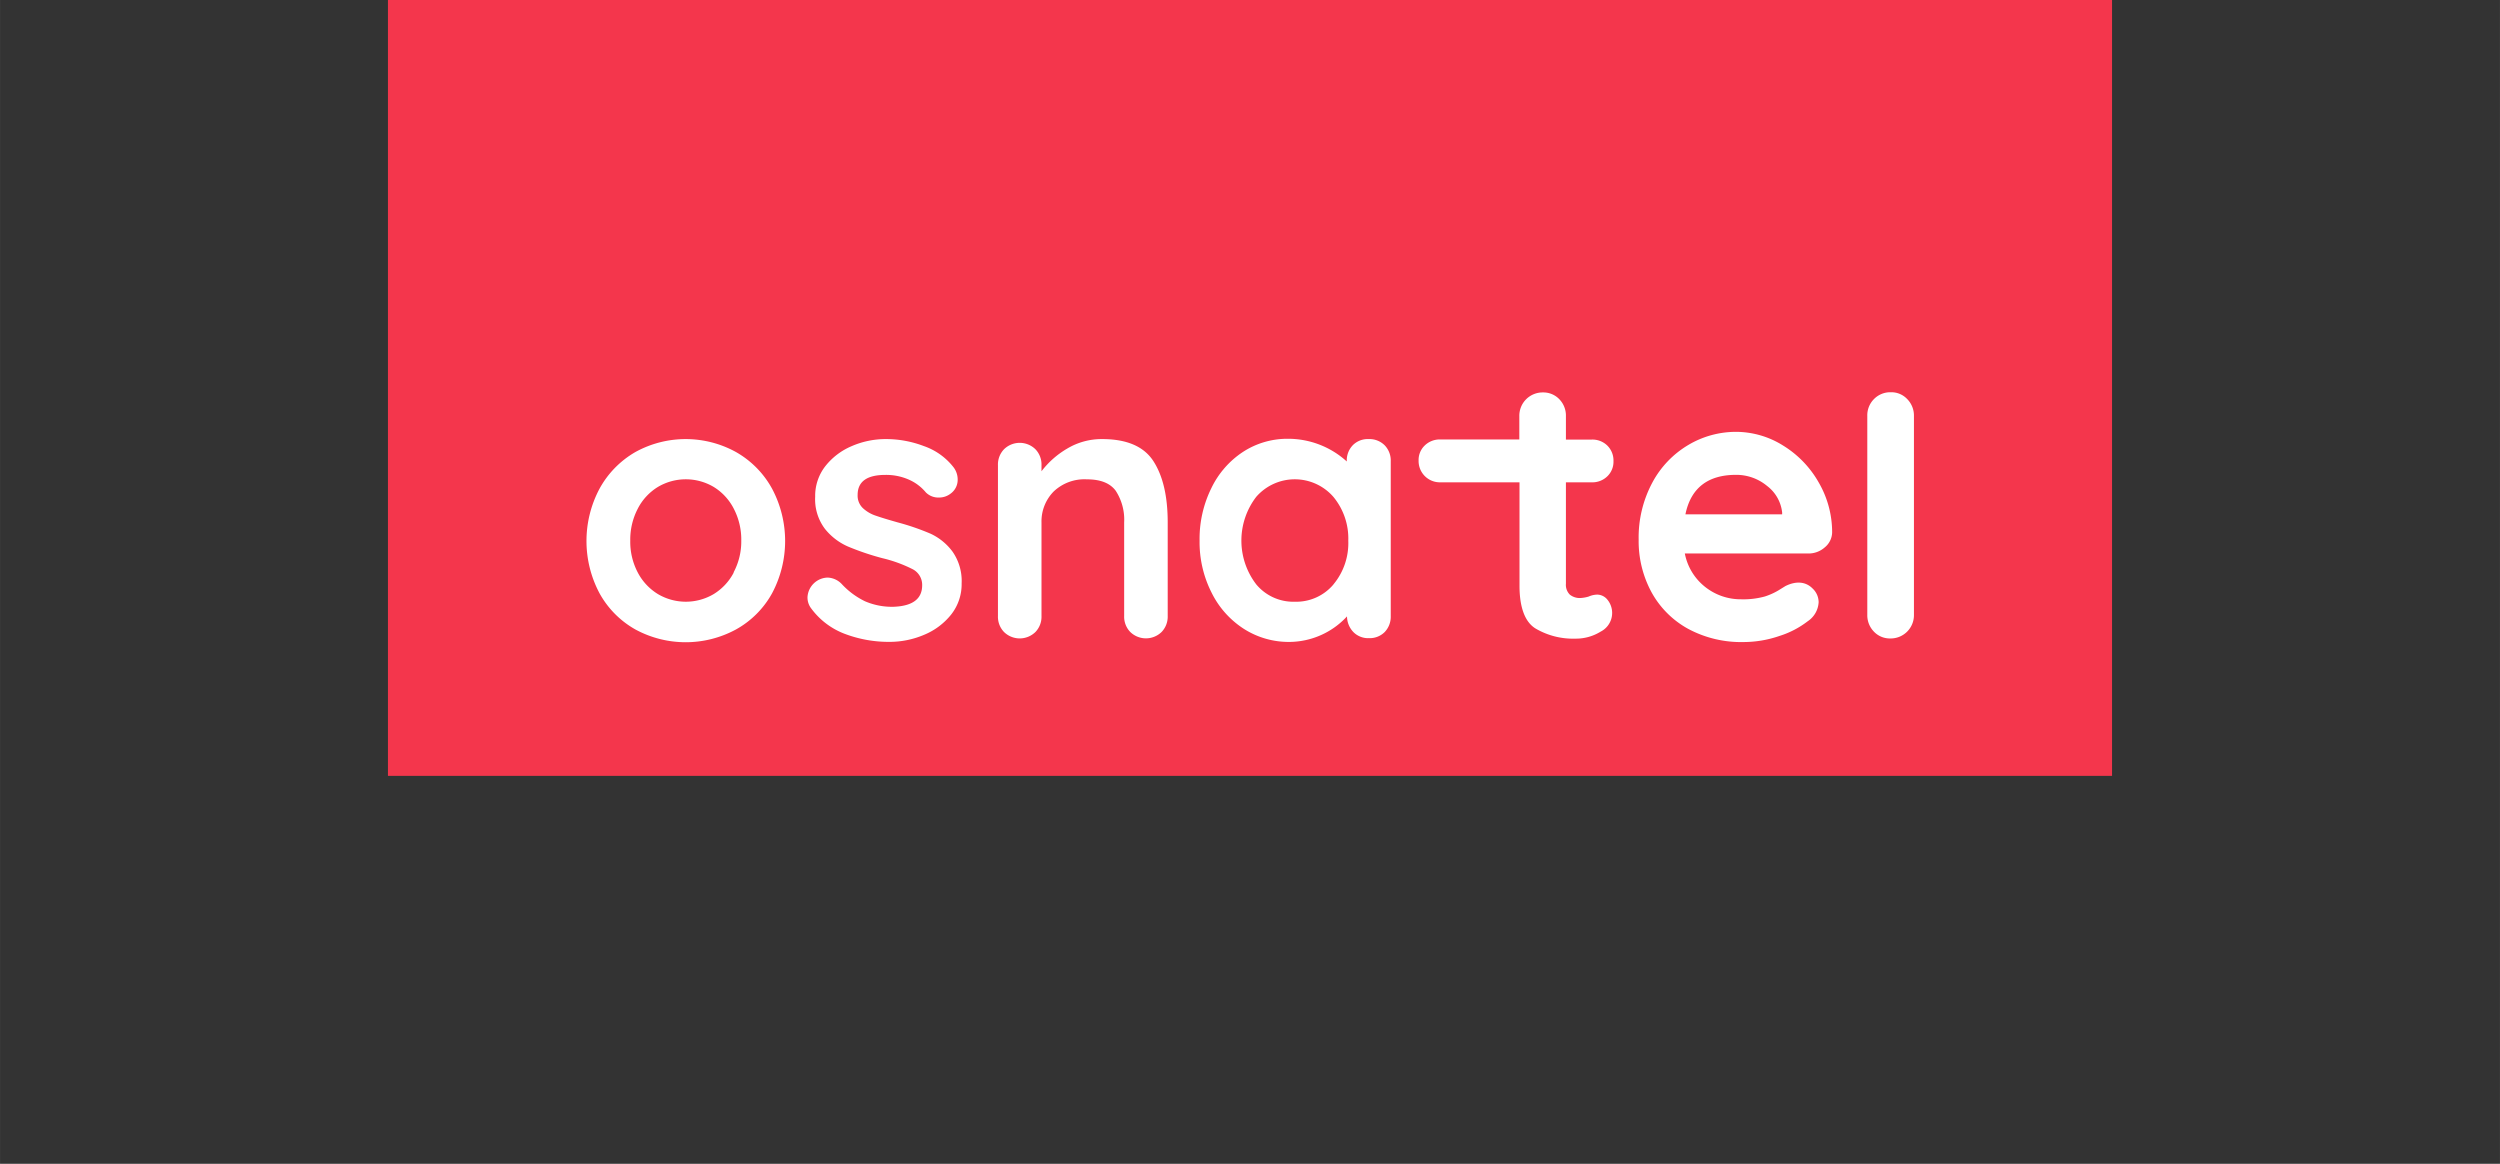
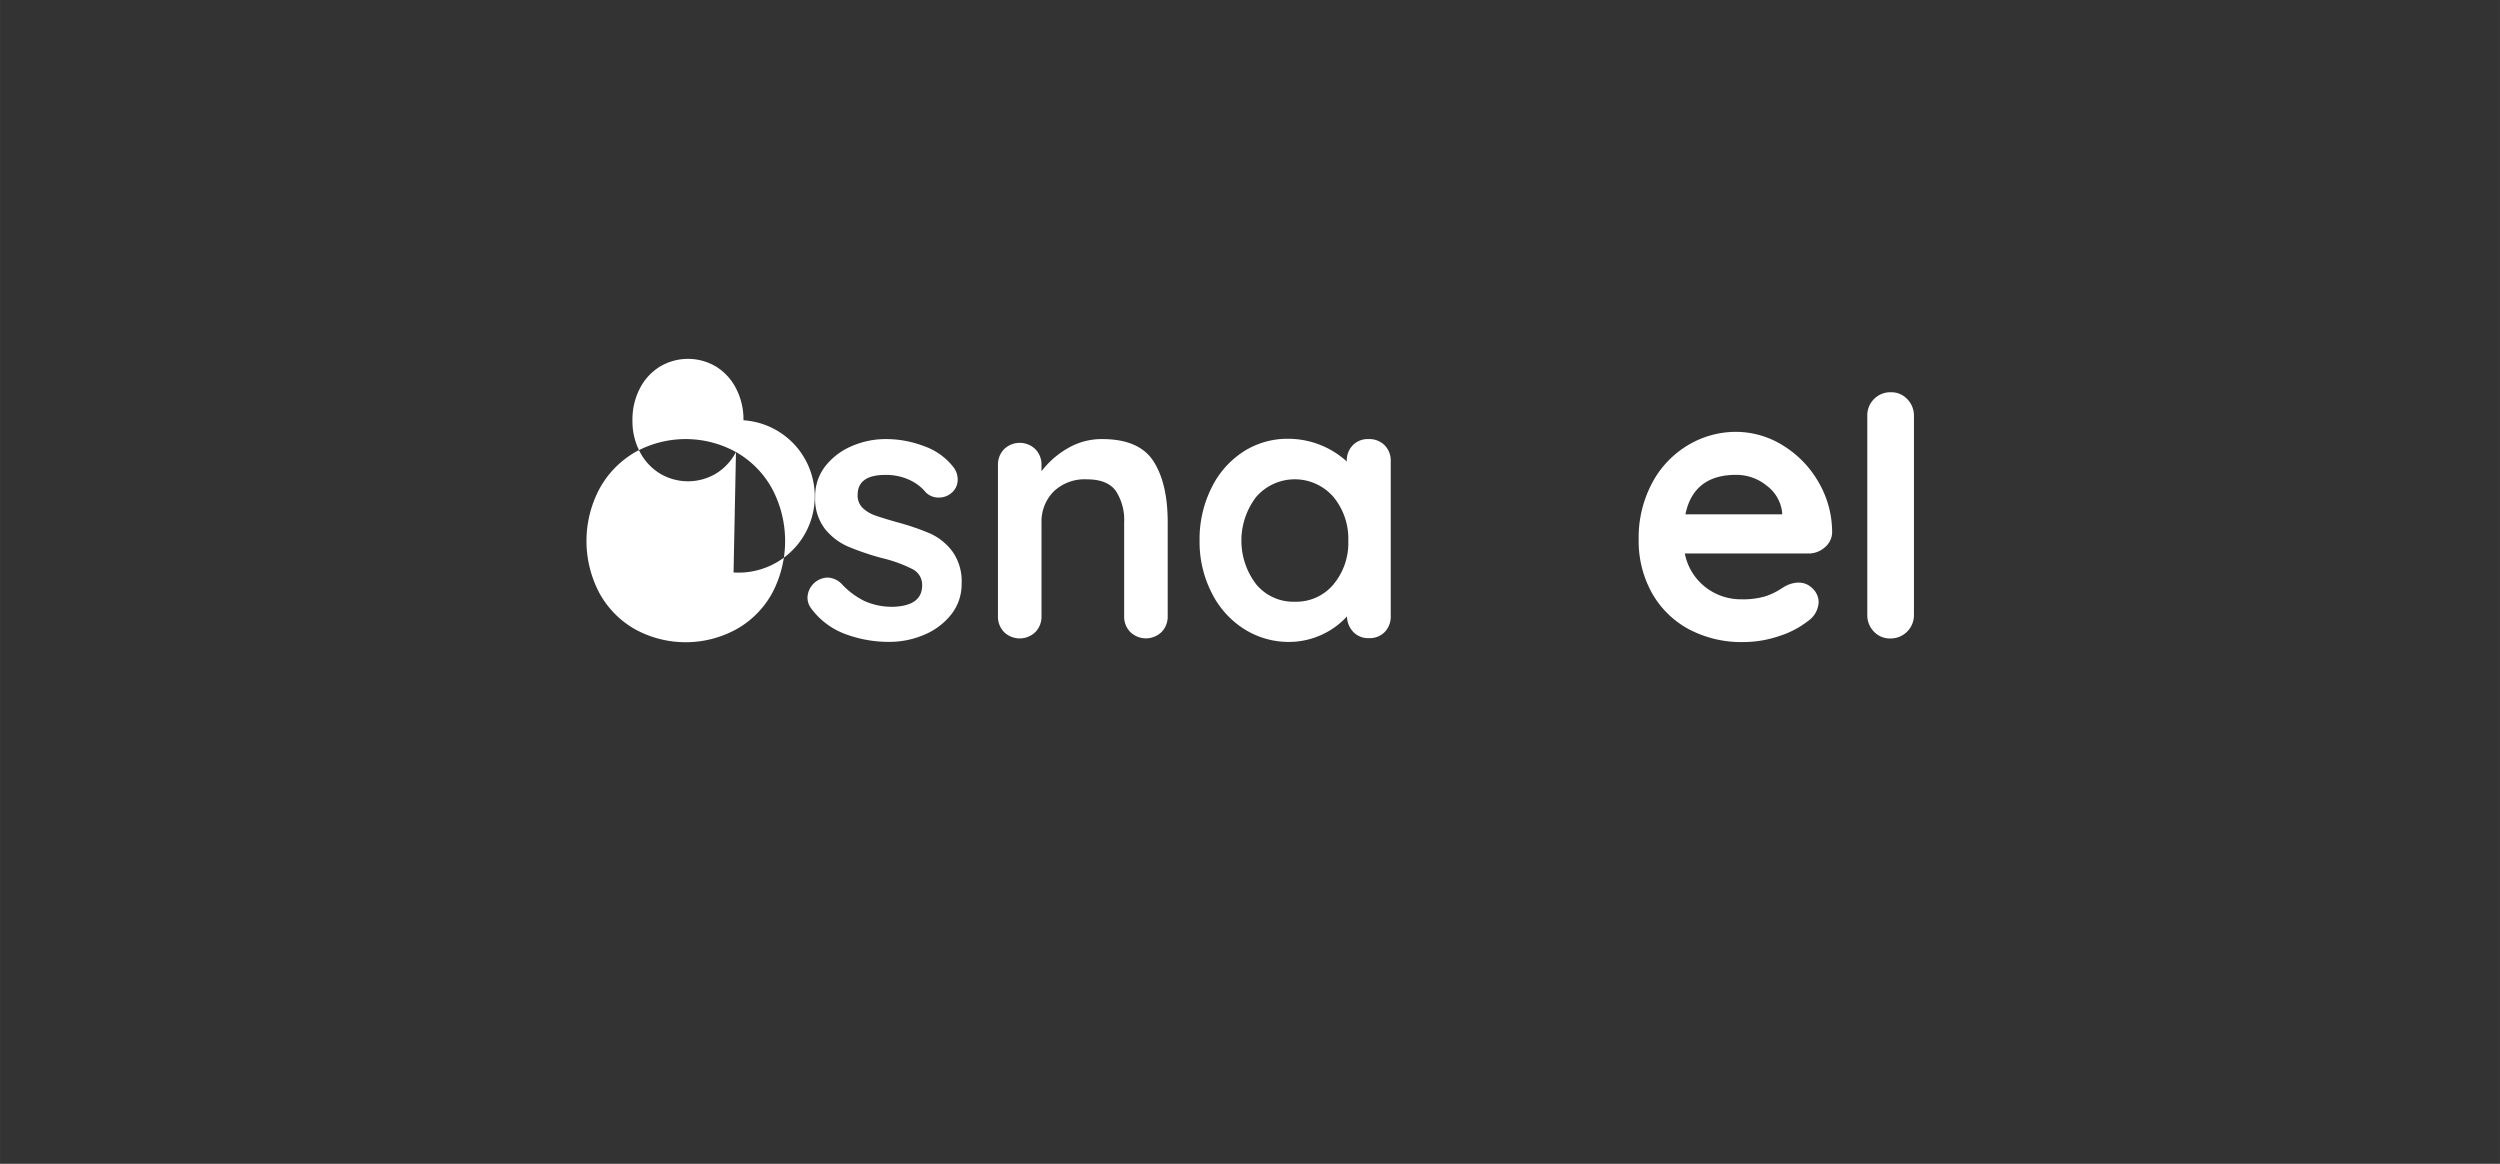
<svg xmlns="http://www.w3.org/2000/svg" width="145mm" height="67.5mm" viewBox="0 0 411.02 191.34">
  <rect x="0" y="0" width="411.02" height="191.34" fill="#333333" stroke="none" />
  <title>osnatel</title>
  <rect width="411.02" height="191.34" fill="none" />
-   <rect x="63.78" width="283.46" height="127.56" fill="#f4364c" />
-   <path d="M121,74.32a17.12,17.12,0,0,0-16.54,0,15.56,15.56,0,0,0-5.88,6,18.3,18.3,0,0,0,0,17.25,15.28,15.28,0,0,0,5.88,5.92,17.33,17.33,0,0,0,16.54,0,15.18,15.18,0,0,0,5.92-5.92,18.3,18.3,0,0,0,0-17.25A15.46,15.46,0,0,0,121,74.32Zm-.36,19.8a9.06,9.06,0,0,1-3.3,3.55,9,9,0,0,1-9.18,0,9.08,9.08,0,0,1-3.31-3.55,10.82,10.82,0,0,1-1.23-5.22,11,11,0,0,1,1.23-5.26,9,9,0,0,1,3.31-3.58,9,9,0,0,1,9.18,0,9,9,0,0,1,3.3,3.58,11,11,0,0,1,1.23,5.26A10.82,10.82,0,0,1,120.6,94.12Z" fill="#fff" />
+   <path d="M121,74.32a17.12,17.12,0,0,0-16.54,0,15.56,15.56,0,0,0-5.88,6,18.3,18.3,0,0,0,0,17.25,15.28,15.28,0,0,0,5.88,5.92,17.33,17.33,0,0,0,16.54,0,15.18,15.18,0,0,0,5.92-5.92,18.3,18.3,0,0,0,0-17.25A15.46,15.46,0,0,0,121,74.32Za9.06,9.06,0,0,1-3.3,3.55,9,9,0,0,1-9.18,0,9.08,9.08,0,0,1-3.31-3.55,10.82,10.82,0,0,1-1.23-5.22,11,11,0,0,1,1.23-5.26,9,9,0,0,1,3.31-3.58,9,9,0,0,1,9.18,0,9,9,0,0,1,3.3,3.58,11,11,0,0,1,1.23,5.26A10.82,10.82,0,0,1,120.6,94.12Z" fill="#fff" />
  <path d="M153,87.75a39.68,39.68,0,0,0-5.4-1.86q-2.34-.66-3.63-1.11a5.74,5.74,0,0,1-2.13-1.26,2.83,2.83,0,0,1-.84-2.14q0-3.3,4.56-3.3a9.22,9.22,0,0,1,3.87.78,7.62,7.62,0,0,1,2.79,2.1,2.89,2.89,0,0,0,2.16.84,3.07,3.07,0,0,0,1.93-.66,2.79,2.79,0,0,0,1.14-2.28,3.34,3.34,0,0,0-.78-2.16,10.56,10.56,0,0,0-4.81-3.37,17.43,17.43,0,0,0-6.12-1.14A14,14,0,0,0,140,73.36a10.91,10.91,0,0,0-4.33,3.31,7.94,7.94,0,0,0-1.65,5,8.07,8.07,0,0,0,1.59,5.26,9.91,9.91,0,0,0,3.79,2.92,42.91,42.91,0,0,0,5.67,1.92,22.44,22.44,0,0,1,4.95,1.8,2.89,2.89,0,0,1,1.59,2.65q0,3.36-4.68,3.54a11.18,11.18,0,0,1-4.71-.9,12.82,12.82,0,0,1-3.76-2.76,3.38,3.38,0,0,0-2.4-1.14,3.41,3.41,0,0,0-3.3,3.18,2.92,2.92,0,0,0,.54,1.8,12.22,12.22,0,0,0,5.58,4.27,20.41,20.41,0,0,0,7.39,1.32,14.43,14.43,0,0,0,5.61-1.14,11.11,11.11,0,0,0,4.48-3.33,8.05,8.05,0,0,0,1.74-5.14,8.43,8.43,0,0,0-1.5-5.23A9.41,9.41,0,0,0,153,87.75Z" fill="#fff" />
  <path d="M181.2,72.19a11,11,0,0,0-5.74,1.56,14.52,14.52,0,0,0-4.23,3.73v-1a3.61,3.61,0,0,0-1-2.62,3.69,3.69,0,0,0-5.16,0,3.61,3.61,0,0,0-1,2.62v24.82a3.6,3.6,0,0,0,1,2.61,3.69,3.69,0,0,0,5.16,0,3.6,3.6,0,0,0,1-2.61V85.89a7,7,0,0,1,2-5.08,7.34,7.34,0,0,1,5.47-2q3.36,0,4.74,1.89a8.7,8.7,0,0,1,1.38,5.2v15.39a3.6,3.6,0,0,0,1,2.61,3.69,3.69,0,0,0,5.16,0,3.61,3.61,0,0,0,1-2.61V85.89q0-6.44-2.35-10.07T181.2,72.19Z" fill="#fff" />
  <path d="M225,72.19a3.44,3.44,0,0,0-2.58,1,3.6,3.6,0,0,0-1,2.61v.07a14.34,14.34,0,0,0-9.66-3.73,13.37,13.37,0,0,0-7.36,2.13,14.78,14.78,0,0,0-5.25,6,18.83,18.83,0,0,0-1.93,8.63,18.37,18.37,0,0,0,2,8.59,14.9,14.9,0,0,0,5.31,5.92,13.72,13.72,0,0,0,7.5,2.13,13,13,0,0,0,9.43-4.2,3.77,3.77,0,0,0,1.05,2.58,3.4,3.4,0,0,0,2.55,1,3.48,3.48,0,0,0,2.59-1,3.63,3.63,0,0,0,1-2.61V75.85a3.6,3.6,0,0,0-1-2.64A3.54,3.54,0,0,0,225,72.19Zm-5.76,23.89a8,8,0,0,1-6.37,2.85,7.92,7.92,0,0,1-6.33-2.85,11.82,11.82,0,0,1,0-14.4,8.41,8.41,0,0,1,12.67,0,10.75,10.75,0,0,1,2.46,7.22A10.61,10.61,0,0,1,219.23,96.08Z" fill="#fff" />
-   <path d="M261.71,79.3a3.51,3.51,0,0,0,2.56-1,3.32,3.32,0,0,0,1-2.47,3.45,3.45,0,0,0-1-2.56,3.49,3.49,0,0,0-2.56-1h-4.26V68.42a3.86,3.86,0,0,0-1.08-2.78,3.63,3.63,0,0,0-2.69-1.12,3.83,3.83,0,0,0-3.89,3.9v3.83h-13a3.55,3.55,0,0,0-2.56,1,3.3,3.3,0,0,0-1,2.47,3.5,3.5,0,0,0,3.59,3.58h13v17c0,3.57.9,6,2.68,7.06A12.18,12.18,0,0,0,259,105a7.72,7.72,0,0,0,4.17-1.16,3.44,3.44,0,0,0,1.14-5.2,2.2,2.2,0,0,0-1.67-.88,3.69,3.69,0,0,0-1.45.32,5.87,5.87,0,0,1-1.33.24,2.61,2.61,0,0,1-1.77-.56,2.27,2.27,0,0,1-.64-1.79V79.3Z" fill="#fff" />
  <path d="M293.17,73.26A14.62,14.62,0,0,0,285.41,71a15.33,15.33,0,0,0-7.84,2.16,15.88,15.88,0,0,0-5.92,6.2,19.13,19.13,0,0,0-2.24,9.4,17.59,17.59,0,0,0,2.12,8.62,15.2,15.2,0,0,0,6,6,18.38,18.38,0,0,0,9.11,2.18,18.16,18.16,0,0,0,5.91-1,14.89,14.89,0,0,0,4.67-2.43A4,4,0,0,0,299,99a3.11,3.11,0,0,0-1-2.25c-1.11-1.12-2.69-1.28-4.47-.39l-1.15.71a10.88,10.88,0,0,1-2.23,1,13.28,13.28,0,0,1-3.91.46,9.4,9.4,0,0,1-5.92-2.05A9.22,9.22,0,0,1,277,91h20.24A4,4,0,0,0,300,90a3.26,3.26,0,0,0,1.22-2.5A16.32,16.32,0,0,0,299,79.3,16.86,16.86,0,0,0,293.17,73.26ZM293,84.56H277.1c.88-4.31,3.68-6.49,8.31-6.49a7.92,7.92,0,0,1,5.12,1.83A6.33,6.33,0,0,1,293,84.25Z" fill="#fff" />
  <path d="M313.56,65.61a3.57,3.57,0,0,0-2.68-1.12,3.75,3.75,0,0,0-2.78,1.12A3.78,3.78,0,0,0,307,68.39v32.68a3.86,3.86,0,0,0,1.09,2.78,3.61,3.61,0,0,0,2.68,1.12,3.83,3.83,0,0,0,3.9-3.9V68.39A3.86,3.86,0,0,0,313.56,65.61Z" fill="#fff" />
</svg>